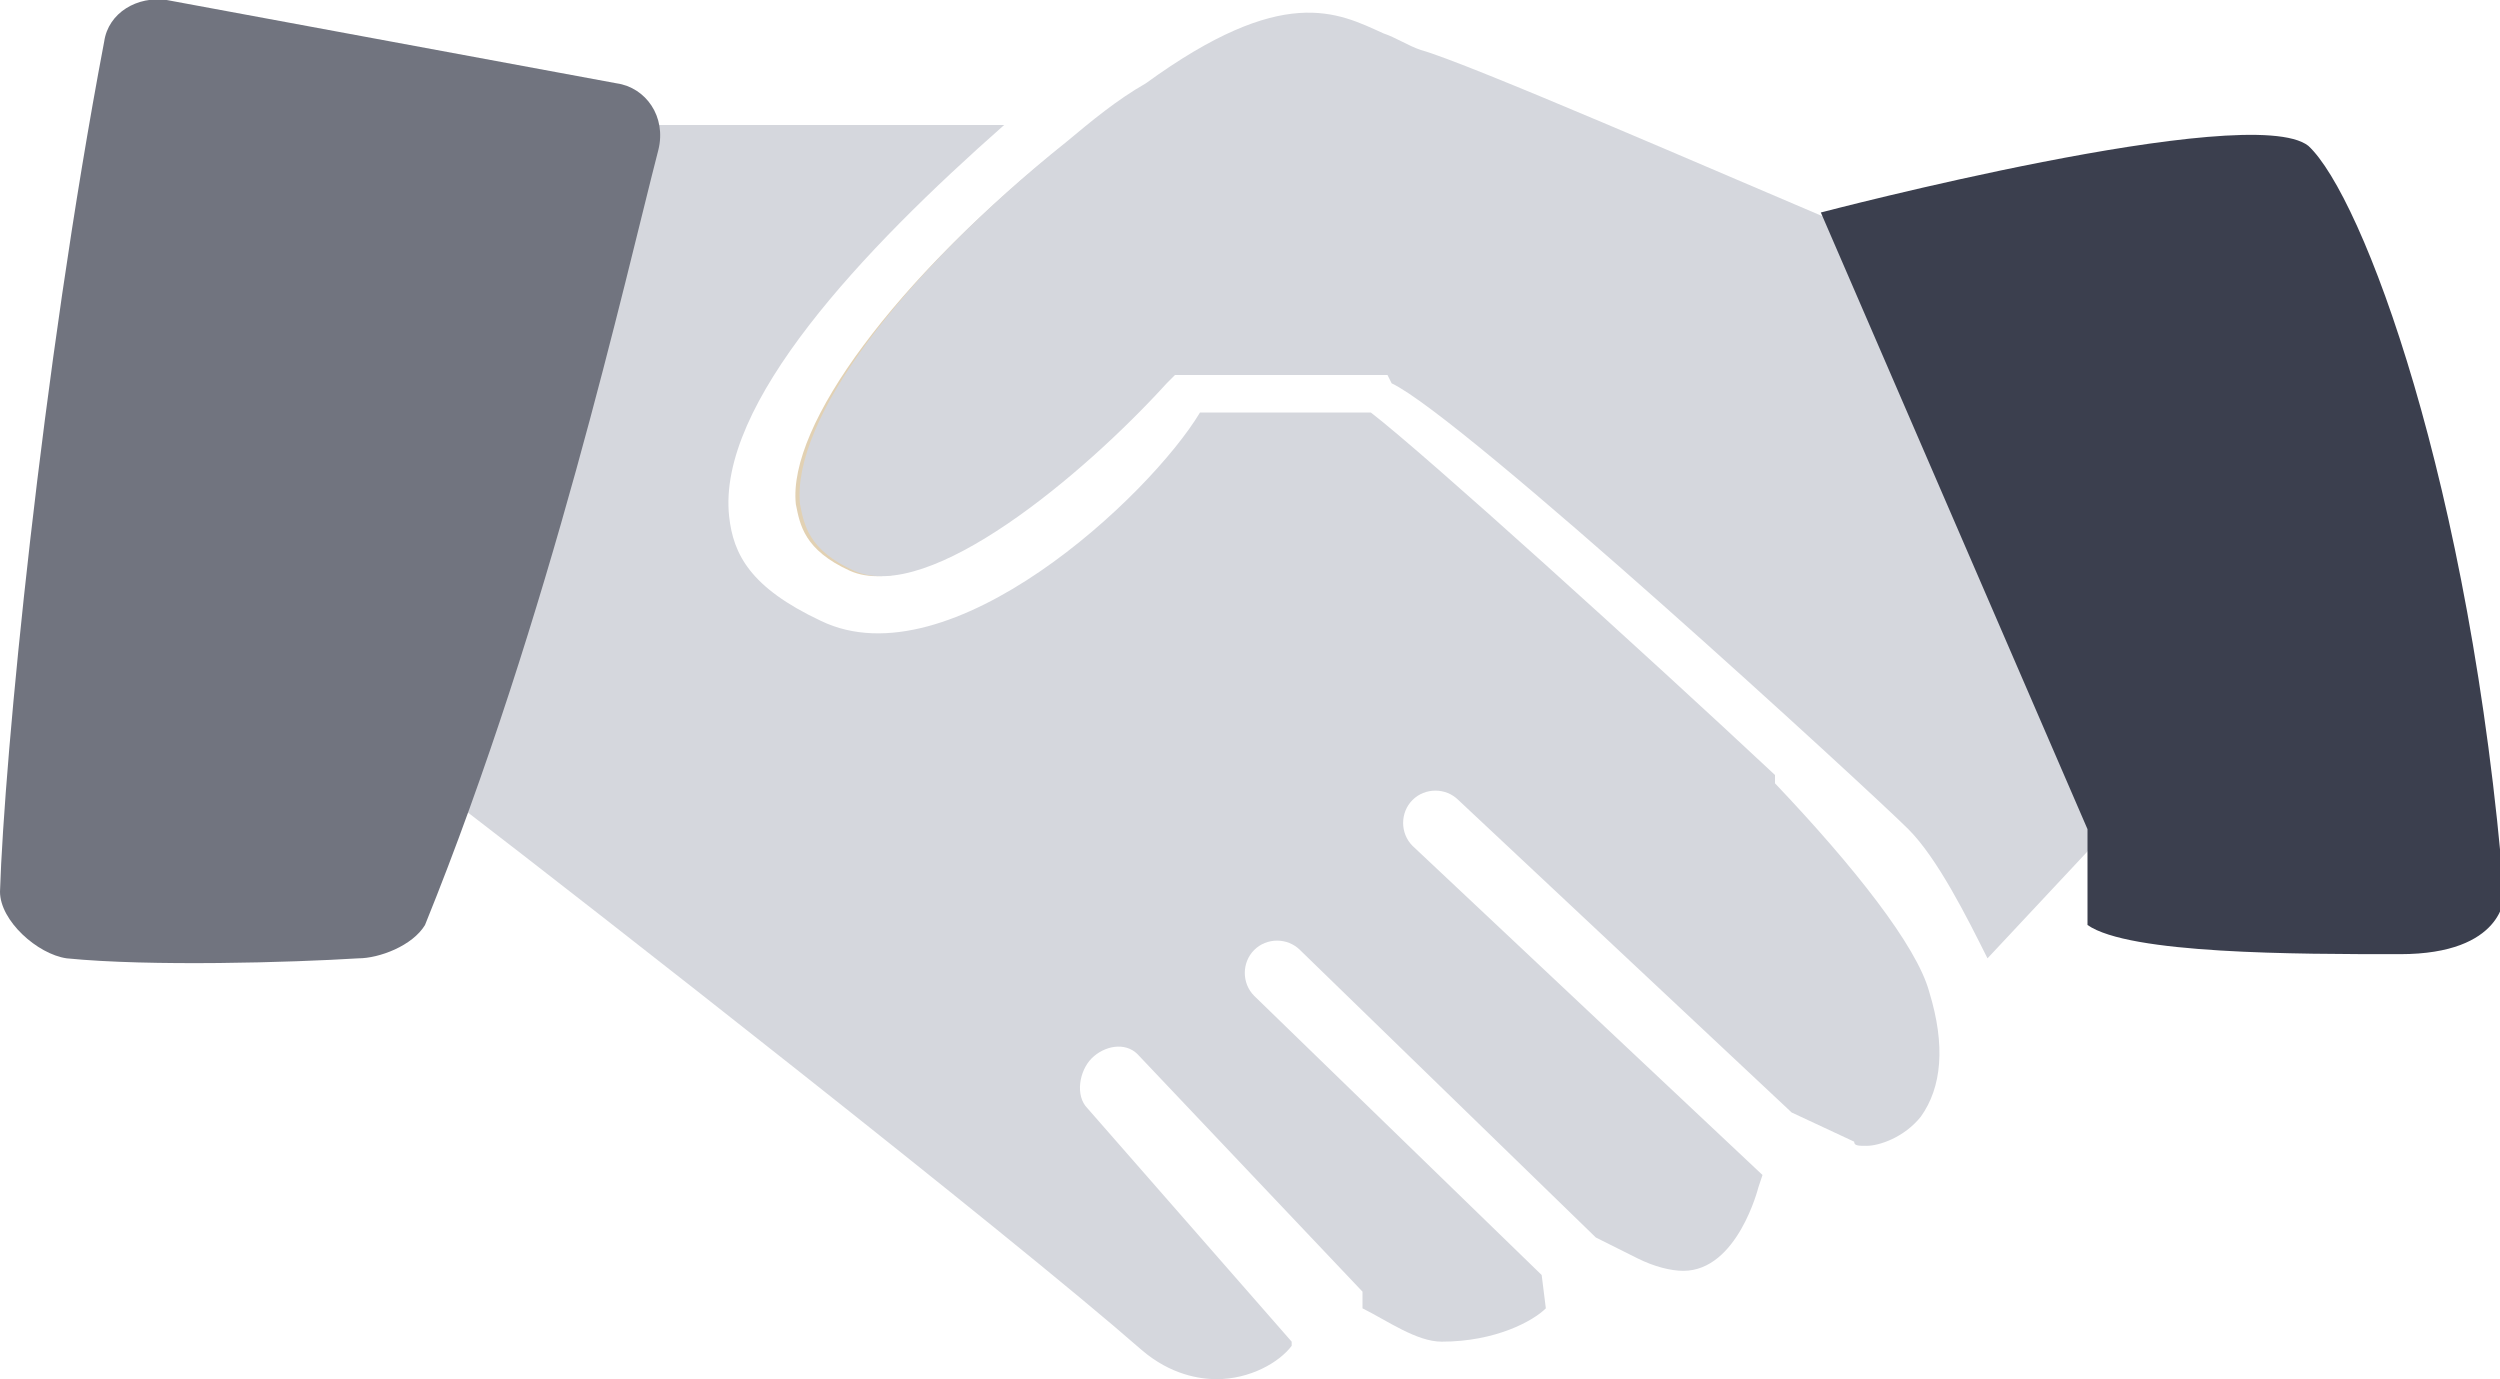
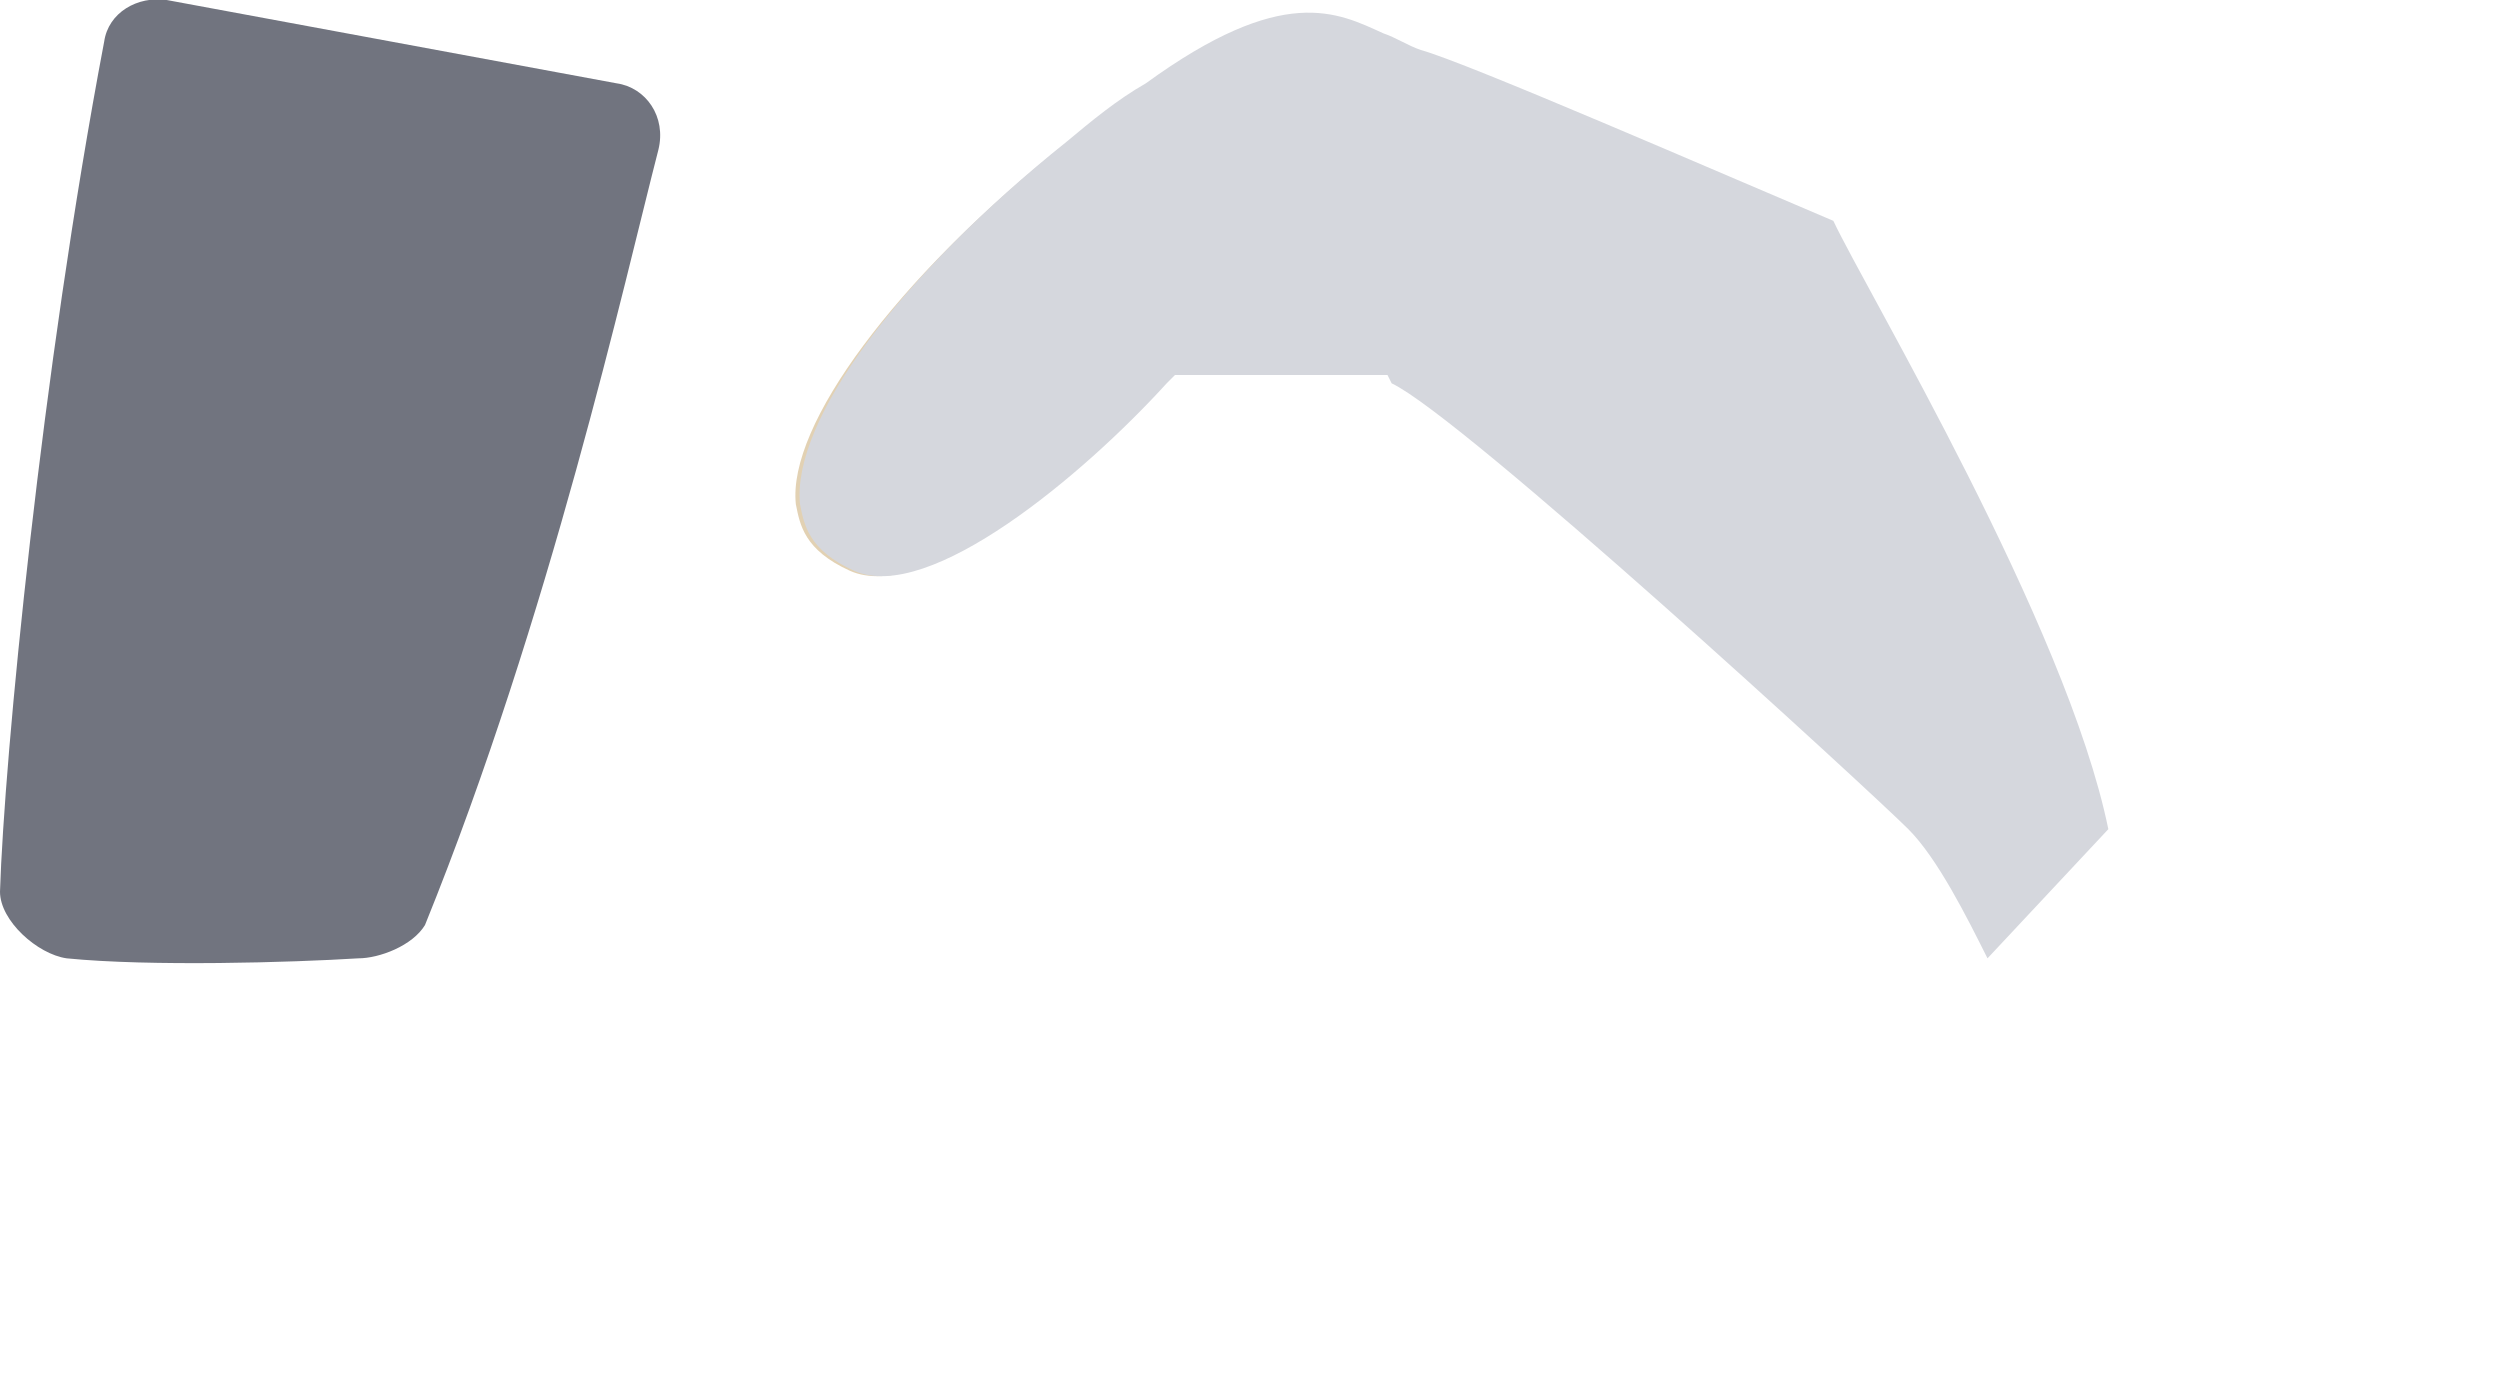
<svg xmlns="http://www.w3.org/2000/svg" version="1.1" id="Слой_1" x="0px" y="0px" width="60px" height="33.1px" viewBox="0 0 60 33.1" enable-background="new 0 0 60 33.1" xml:space="preserve">
  <g>
    <g>
      <path fill="#E2D1B3" d="M25.5,3.5l6,5.5h-3.4l-0.2,0.2c-2,2.2-5.7,5.3-7.5,4.5c-1.1-0.5-1.2-1.1-1.3-1.6    C18.9,10.2,21.5,6.7,25.5,3.5z" />
-       <path fill="#D5D7DD" d="M46.1,26.8c-0.4,0.5-1,0.7-1.3,0.7c-0.2,0-0.3,0-0.3-0.1L43,26.7l0,0l-8-7.5c-0.3-0.3-0.8-0.3-1.1,0    c-0.3,0.3-0.3,0.8,0,1.1l8.4,7.9l-0.1,0.3c0,0-0.5,2-1.8,2c-0.3,0-0.7-0.1-1.1-0.3l-1-0.5l-7.1-6.9c-0.3-0.3-0.8-0.3-1.1,0    c-0.3,0.3-0.3,0.8,0,1.1l6.9,6.7l0.1,0.8c-0.3,0.3-1.2,0.8-2.5,0.8c-0.6,0-1.3-0.5-1.9-0.8l0-0.4h0l-5.4-5.7    c-0.3-0.3-0.8-0.2-1.1,0.1c-0.3,0.3-0.4,0.9-0.1,1.2l4.9,5.6L31,32.3c-0.3,0.4-1,0.8-1.8,0.8c-0.4,0-1.1-0.1-1.8-0.7    c-3.2-2.8-13.3-10.7-16.3-13L14,3h10.1c-3.4,3-6.9,6.7-6.6,9.4c0.1,0.9,0.5,1.7,2.2,2.5c3.1,1.5,7.9-3,9.1-5h4.1    c1.3,1,6.6,5.8,9.7,8.7l0,0.2c1.9,2,3.4,3.9,3.7,5C46.7,25.1,46.6,26.1,46.1,26.8z" />
    </g>
    <g>
      <path fill="#71747F" d="M4,0l10.8,2c0.7,0.1,1.2,0.8,1,1.6c-0.8,3.1-2.6,11.2-5.6,18.6C9.9,22.7,9.1,23,8.6,23c-1.6,0.1-5,0.2-7,0    C0.9,22.9,0,22.1,0,21.4C0.1,18.2,1,8.9,2.5,1C2.6,0.3,3.3-0.1,4,0z" />
    </g>
    <g>
      <path fill="#D5D7DD" d="M50.6,19.9l-2.9,3.1c-0.5-1-1.2-2.4-1.9-3.1c-0.9-0.9-10.7-9.9-12.4-10.7L33.3,9h-5.1l-0.2,0.2    c-2,2.2-5.7,5.3-7.5,4.5c-1.1-0.5-1.2-1.1-1.3-1.6c-0.2-2,2.4-5.5,6.4-8.7c0.6-0.5,1.2-1,1.9-1.4c3.3-2.4,4.6-1.7,5.7-1.2    c0.3,0.1,0.6,0.3,0.9,0.4c1.1,0.3,7.3,3,9.9,4.1C44.8,7,49.6,15,50.6,19.9z" />
    </g>
-     <path fill="#3B3F4E" d="M43.7,5.1c0,0,10.3-2.7,11.7-1.6c1.3,1.2,3.9,8.1,4.7,18c0,0,0,1.4-2.5,1.4s-6.5,0-7.5-0.7v-2.3L43.7,5.1z" />
  </g>
</svg>